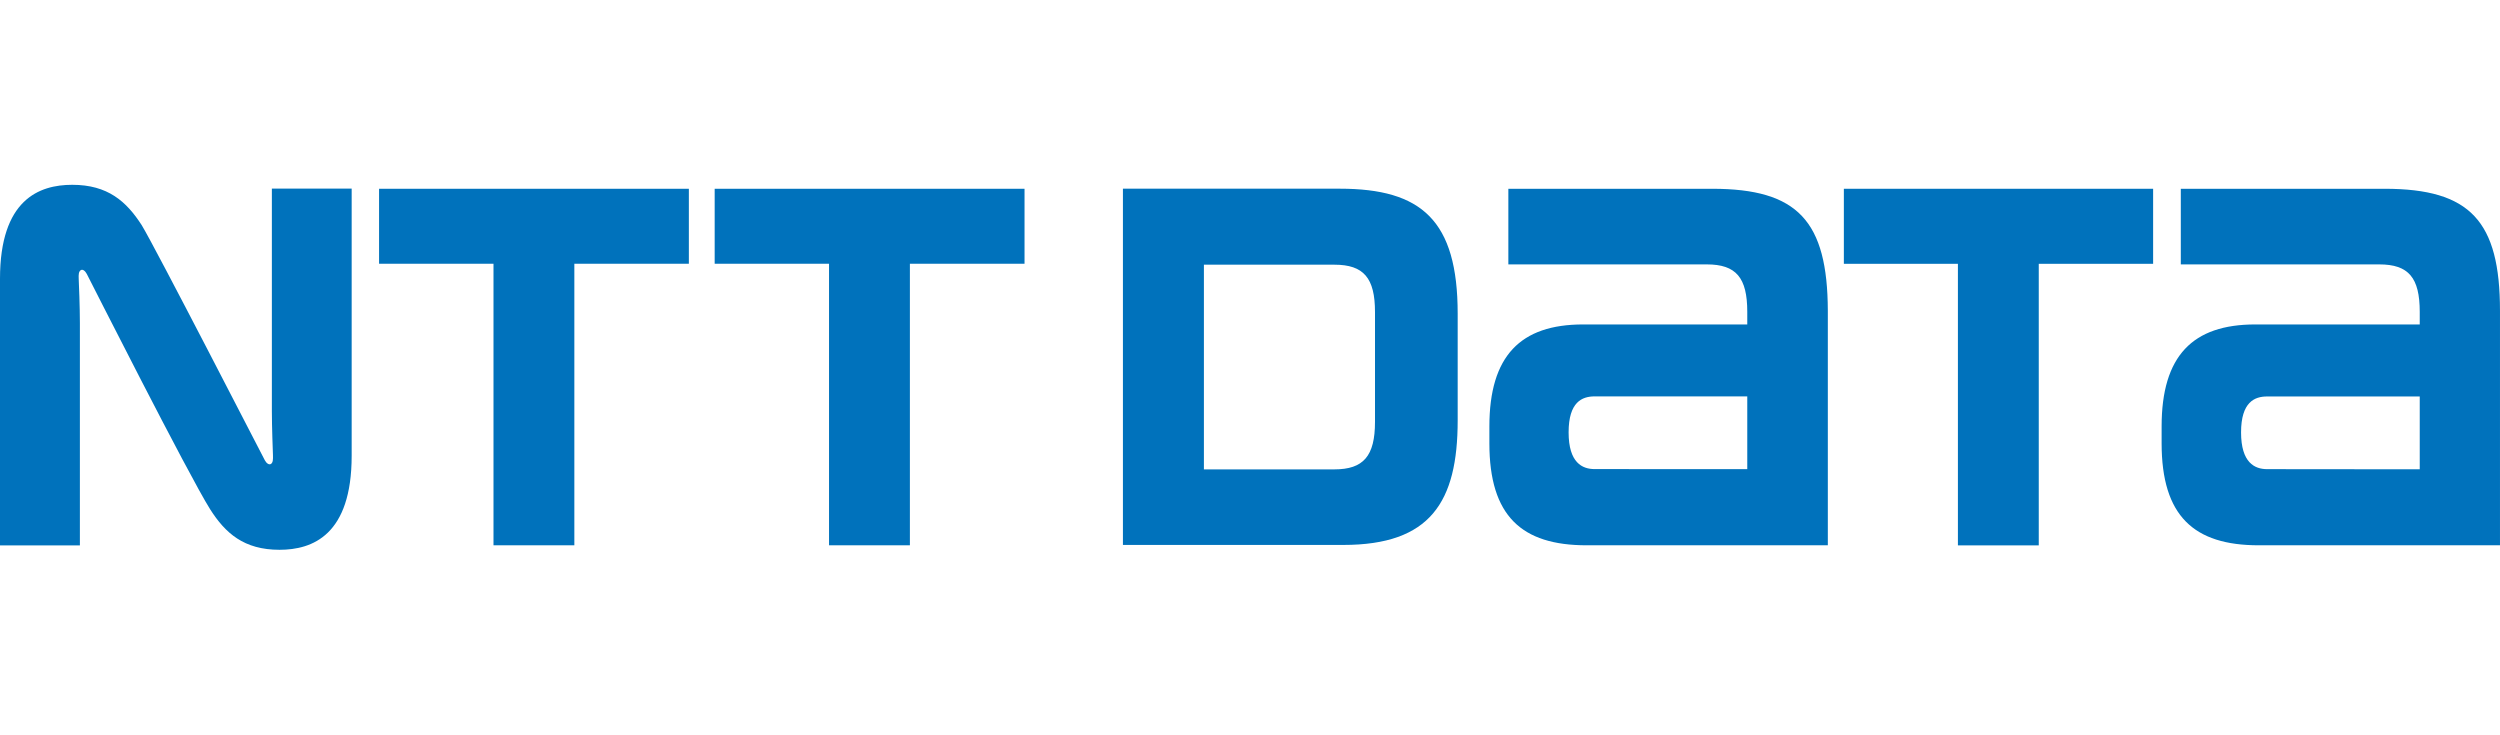
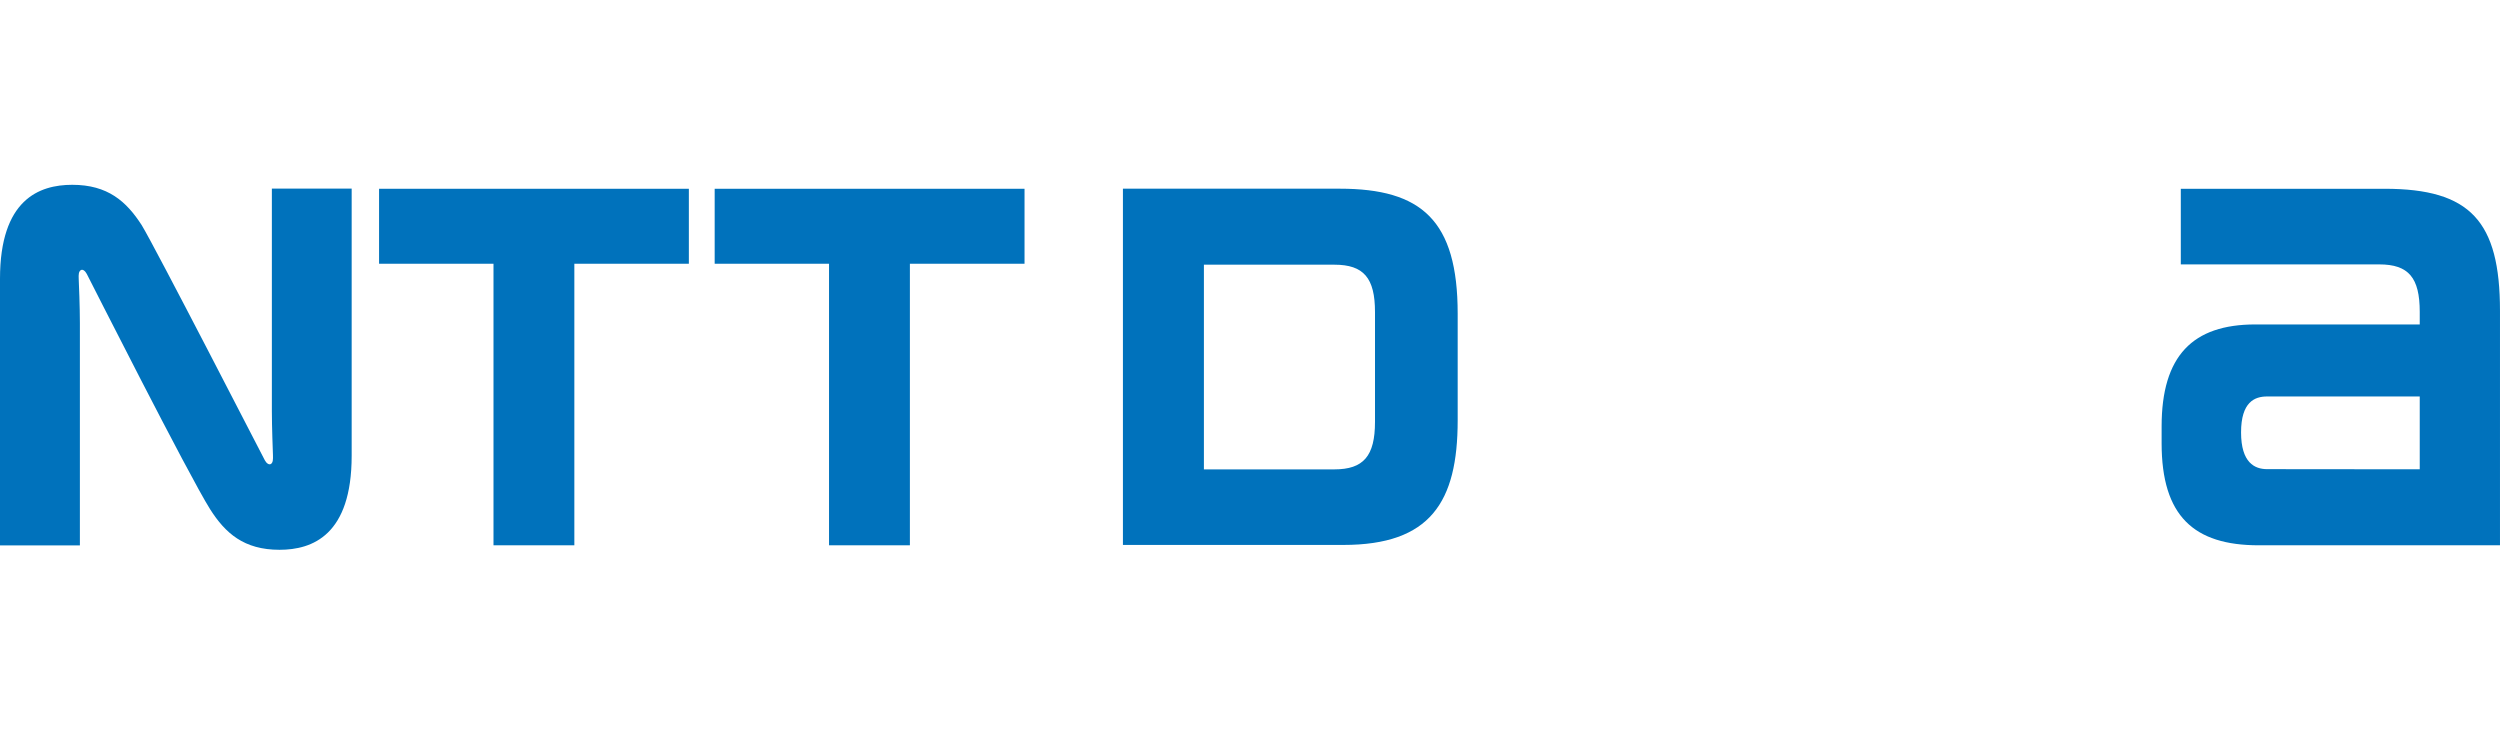
<svg xmlns="http://www.w3.org/2000/svg" width="153" height="45" viewBox="0 0 153 45" fill="none">
  <path d="M23.199 11.553V16.141H30.202V33.372H35.15V16.141H42.158V11.553H23.199Z" fill="#0072BC" />
-   <path d="M104.788 11.553H92.311V16.181H104.455C106.254 16.181 106.933 16.995 106.933 19.082V19.856H96.885C93.058 19.856 91.15 21.772 91.15 26.103V27.133C91.15 31.582 93.129 33.372 97.097 33.372H111.863V19.024C111.845 13.527 110.028 11.553 104.788 11.553ZM97.591 28.708C96.84 28.708 95.999 28.325 95.999 26.459C95.999 24.592 96.831 24.259 97.591 24.259H106.933V28.712L97.591 28.708Z" fill="#0072BC" />
  <path d="M145.942 11.553H133.465V16.181H145.609C147.408 16.181 148.088 16.995 148.088 19.087V19.856H138.021C134.194 19.856 132.291 21.772 132.291 26.099V27.129C132.291 31.582 134.266 33.372 138.233 33.372H152.999V19.028C152.999 13.532 151.182 11.553 145.942 11.553ZM138.745 28.712C137.994 28.712 137.153 28.325 137.153 26.463C137.153 24.601 137.985 24.264 138.745 24.264H148.088V28.721L138.745 28.712Z" fill="#0072BC" />
  <path d="M43.738 11.553V16.141H50.737V33.372H55.685V16.141H62.701V11.553H43.738Z" fill="#0072BC" />
-   <path d="M112.844 11.553V16.145H119.824V33.377H124.772V16.145H131.771V11.553H112.844Z" fill="#0072BC" />
  <path d="M89.21 25.726V19.195C89.21 13.478 86.993 11.548 81.991 11.548H68.723V33.35H82.216C87.533 33.35 89.21 30.732 89.21 25.726ZM84.15 25.82C84.15 27.912 83.444 28.726 81.663 28.726H73.679V16.199H81.663C83.462 16.199 84.15 17.013 84.15 19.1V25.82Z" fill="#0072BC" />
  <path d="M16.21 28.173C16.102 27.975 9.464 15.066 8.672 13.779C7.736 12.327 6.598 11.31 4.421 11.31C2.397 11.31 0 12.21 0 17.063V33.377H4.889V19.771C4.889 18.794 4.831 17.346 4.817 17.072C4.804 16.797 4.817 16.622 4.939 16.537C5.06 16.451 5.218 16.586 5.312 16.766C5.406 16.946 11.551 29.095 12.855 31.159C13.79 32.63 14.924 33.647 17.105 33.647C19.125 33.647 21.522 32.747 21.522 27.889V11.544H16.638V25.154C16.638 26.131 16.696 27.579 16.705 27.853C16.714 28.128 16.705 28.303 16.588 28.389C16.471 28.474 16.305 28.352 16.21 28.173Z" fill="#0072BC" />
</svg>